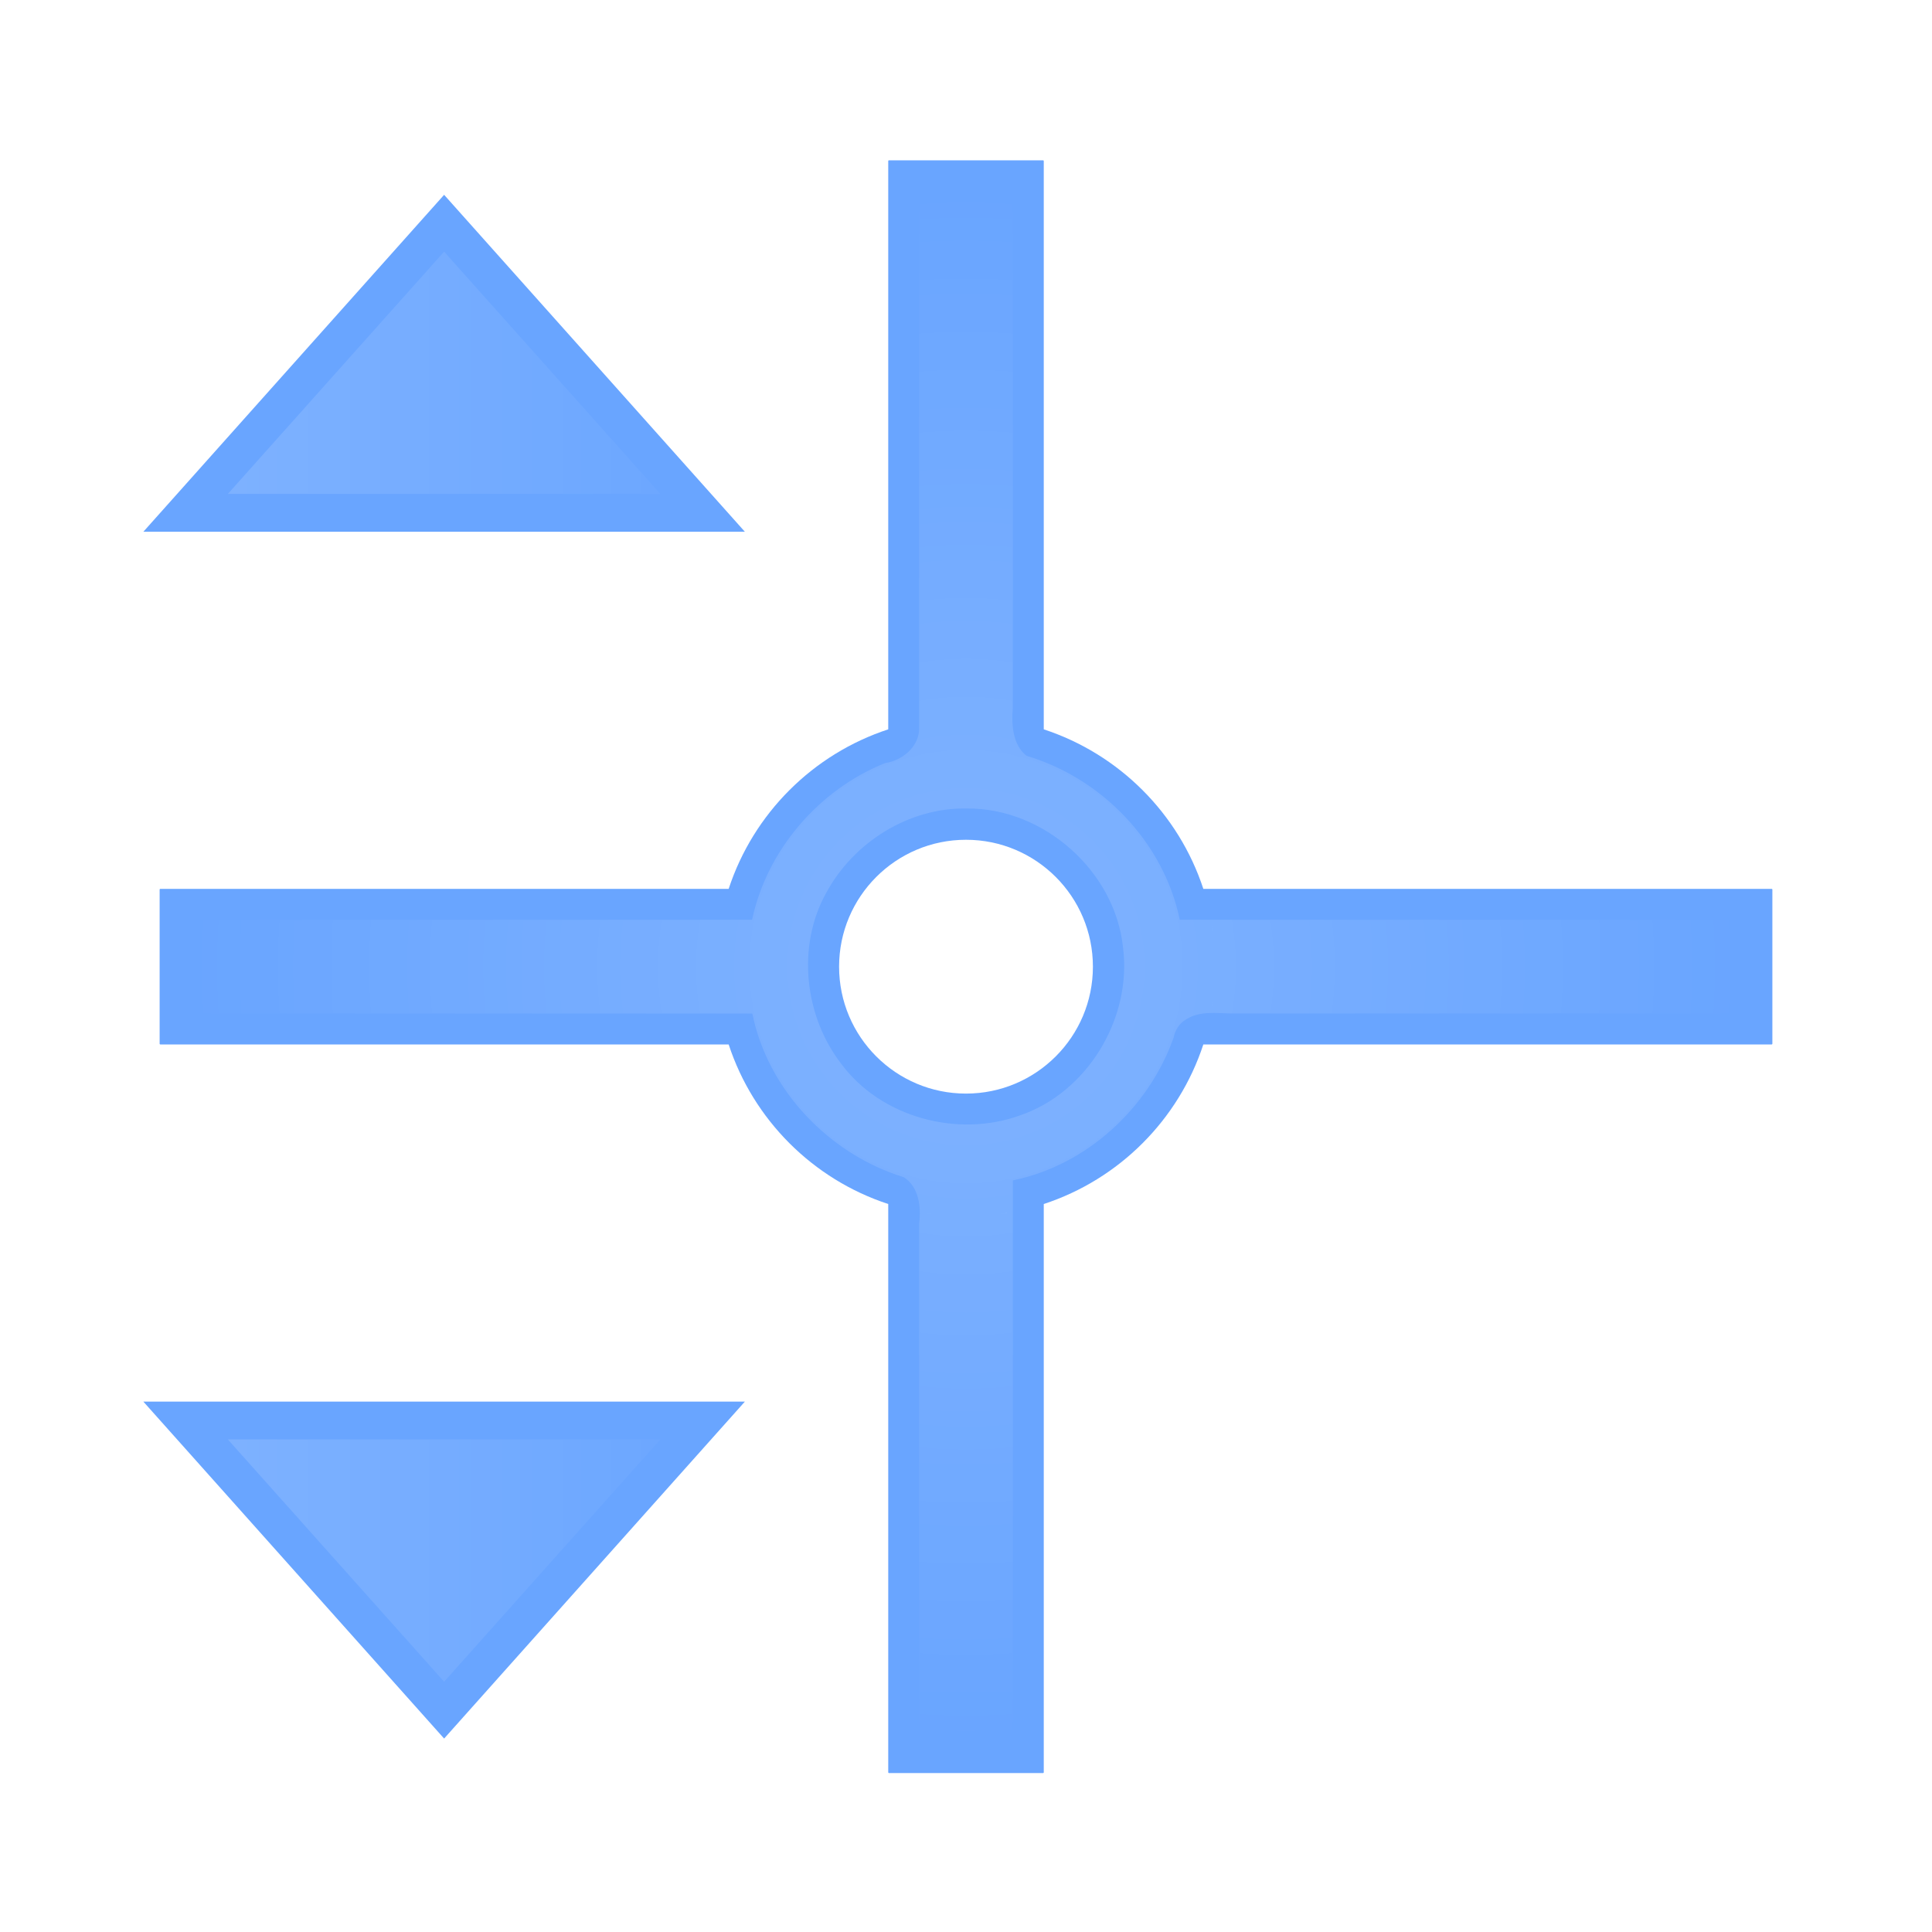
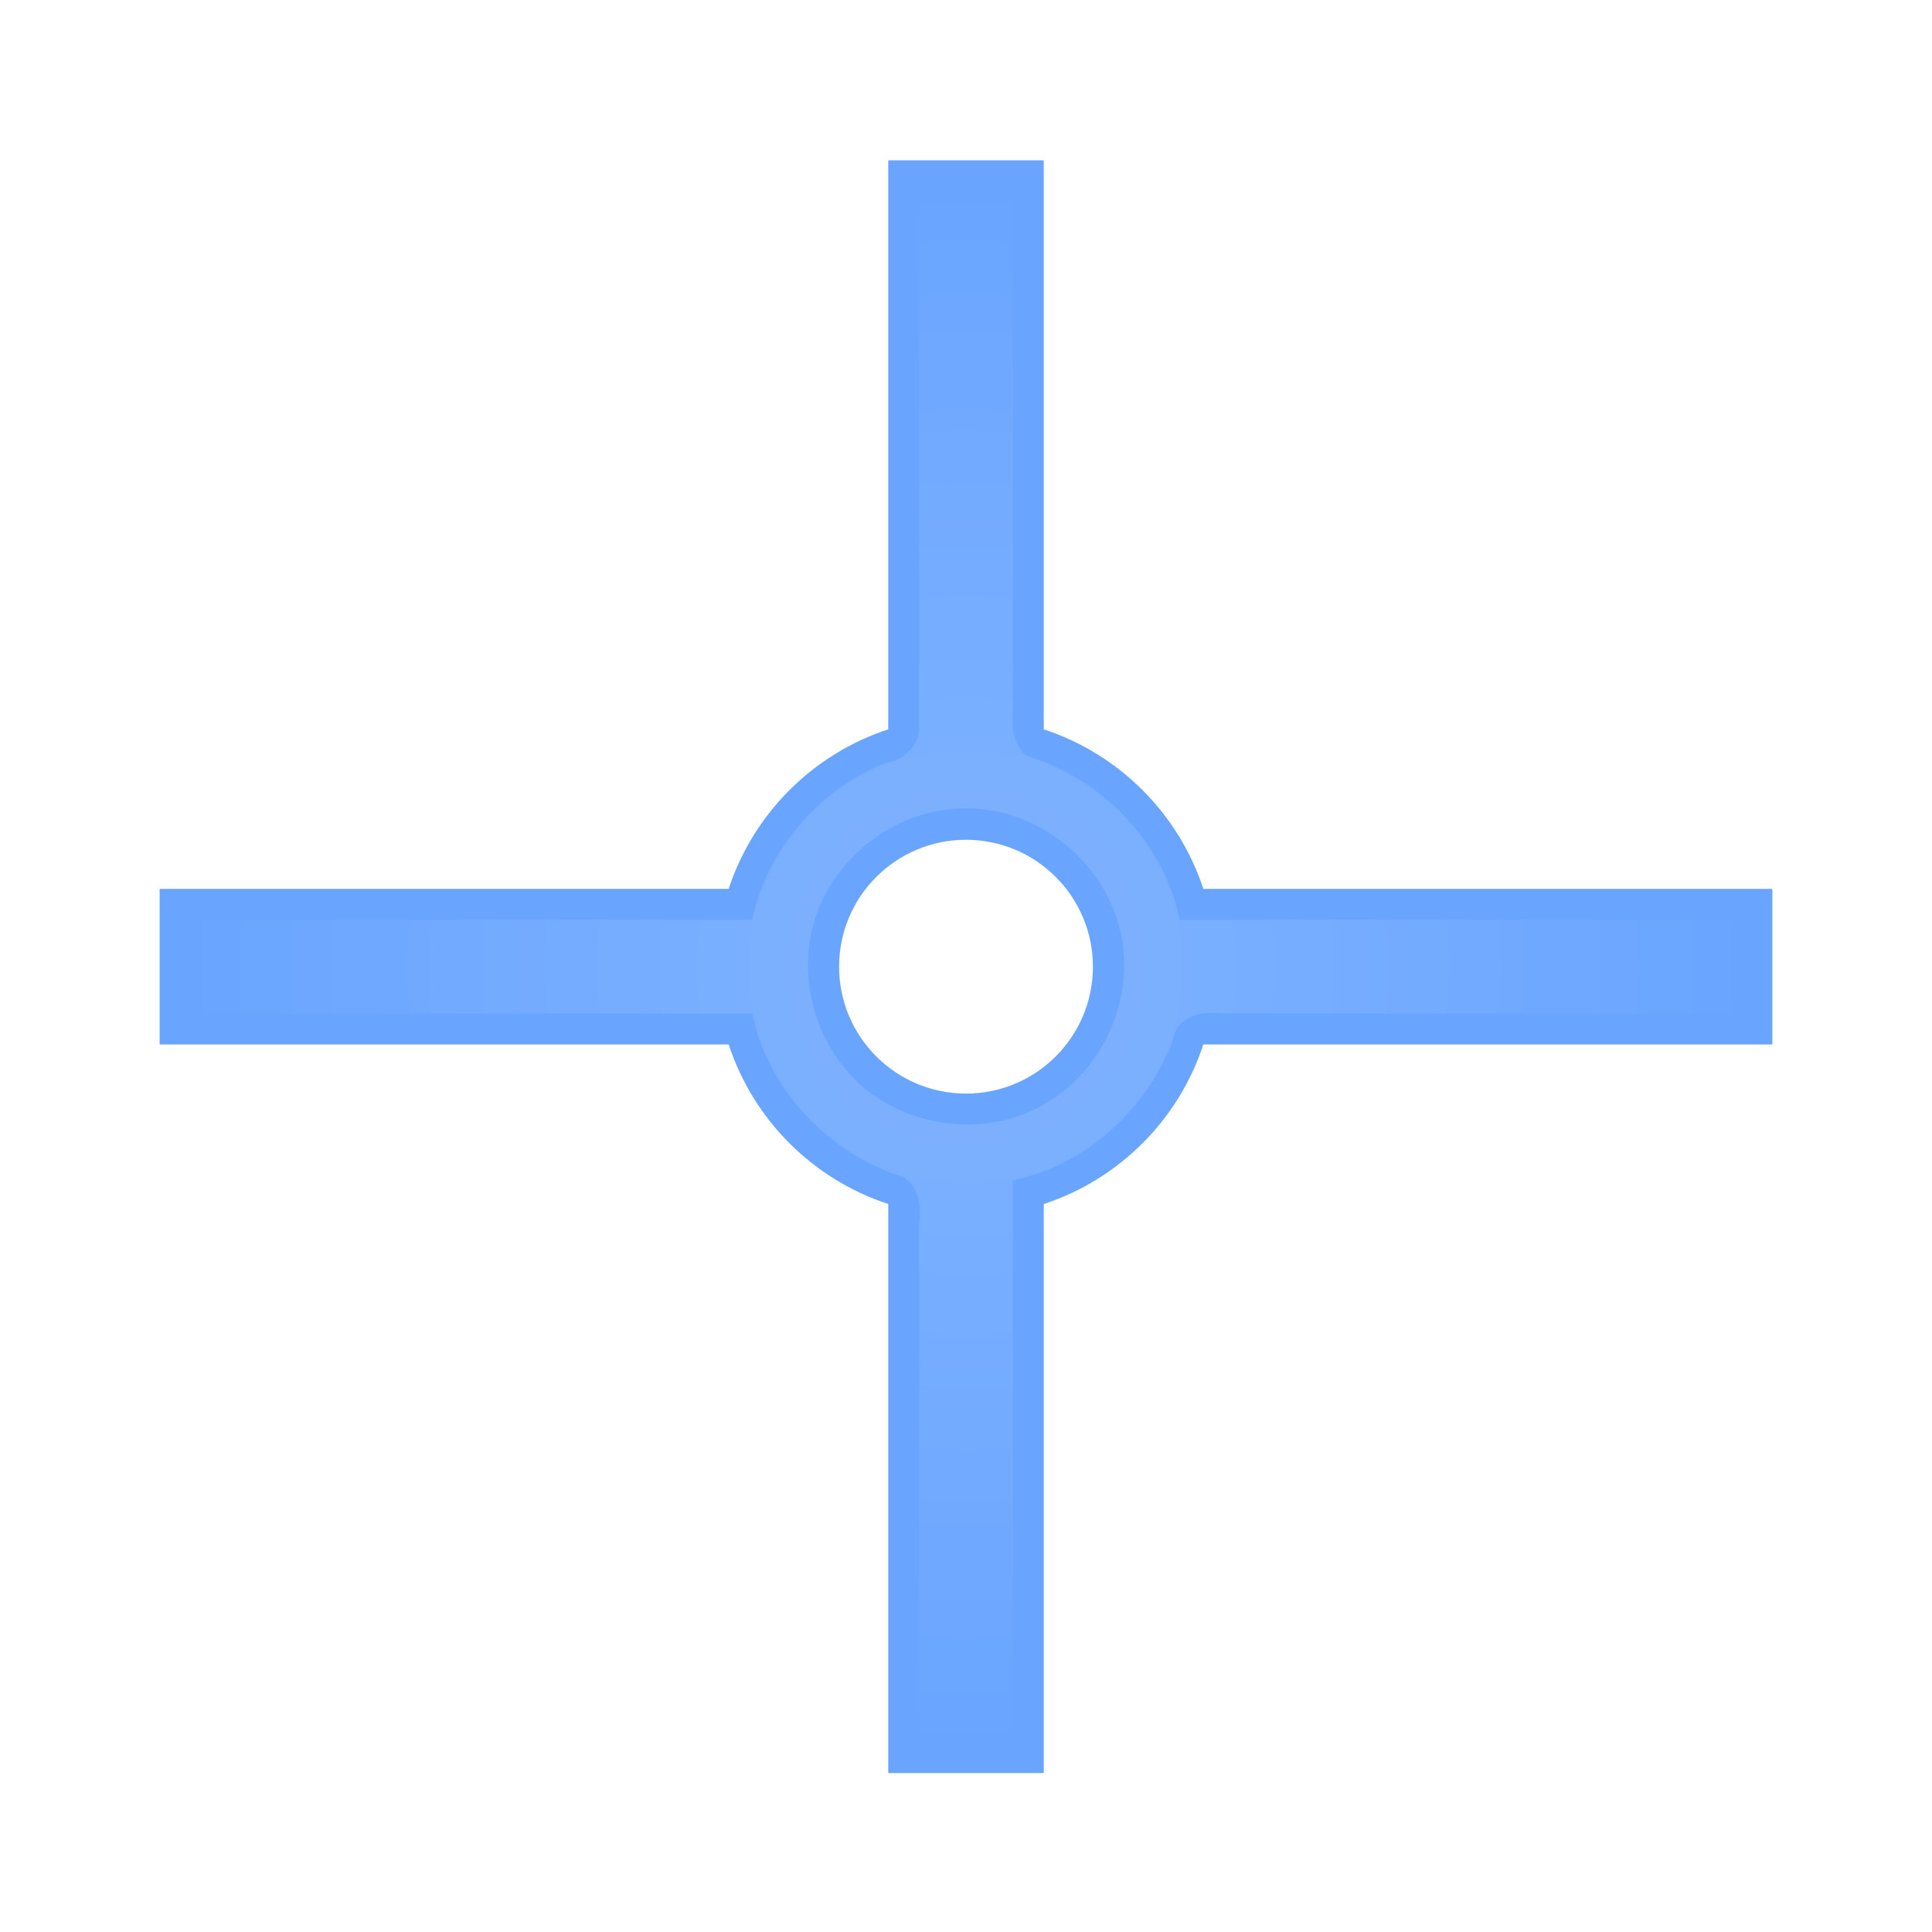
<svg xmlns="http://www.w3.org/2000/svg" xmlns:ns1="http://www.inkscape.org/namespaces/inkscape" xmlns:ns2="http://sodipodi.sourceforge.net/DTD/sodipodi-0.dtd" xmlns:xlink="http://www.w3.org/1999/xlink" version="1.0" width="1000" height="1000" viewBox="0 0 2000 2000" id="page" xml:space="preserve" ns1:version="0.48.4 r9939" ns2:docname="openhand.svg" ns1:export-filename="/home/philippe/devel/rawtherapee/icons/NewIcons/openhand_gray22.png" ns1:export-xdpi="1.98" ns1:export-ydpi="1.98">
  <ns2:namedview pagecolor="#ffffff" bordercolor="#666666" borderopacity="1" objecttolerance="10" gridtolerance="10" guidetolerance="10" ns1:pageopacity="0" ns1:pageshadow="2" ns1:window-width="1920" ns1:window-height="1007" id="namedview12" showgrid="false" ns1:zoom="0.6675088" ns1:cx="448.20532" ns1:cy="543.07772" ns1:window-x="0" ns1:window-y="24" ns1:window-maximized="1" ns1:current-layer="page" />
  <defs id="defs38">
    <ns1:perspective ns2:type="inkscape:persp3d" ns1:vp_x="0 : 250 : 1" ns1:vp_y="0 : 1000 : 0" ns1:vp_z="500 : 250 : 1" ns1:persp3d-origin="250 : 166.66667 : 1" id="perspective16" />
    <linearGradient id="linearGradient2178">
      <stop id="stop2180" style="stop-color:#999999;stop-opacity:1" offset="0" />
      <stop id="stop2182" style="stop-color:#555555;stop-opacity:1" offset="1" />
    </linearGradient>
    <linearGradient x1="231.984" y1="128.613" x2="231.984" y2="755.796" id="linearGradient2184" xlink:href="#linearGradient2178" gradientUnits="userSpaceOnUse" gradientTransform="translate(152.542,639.831)" />
    <ns1:perspective id="perspective2902" ns1:persp3d-origin="0.5 : 0.33333333 : 1" ns1:vp_z="1 : 0.5 : 1" ns1:vp_y="0 : 1000 : 0" ns1:vp_x="0 : 0.5 : 1" ns2:type="inkscape:persp3d" />
    <linearGradient id="linearGradient1307-8-6">
      <stop id="stop1309-9-1" style="stop-color:#999999;stop-opacity:1" offset="0" />
      <stop id="stop1311-2-7" style="stop-color:#555555;stop-opacity:1" offset="1" />
    </linearGradient>
    <linearGradient ns1:collect="always" xlink:href="#linearGradient1307-8-6" id="linearGradient2880" gradientUnits="userSpaceOnUse" gradientTransform="matrix(0.5,0,0,0.5,880.887,-20.973)" x1="266.774" y1="2251.682" x2="2010.349" y2="2251.682" />
    <linearGradient ns1:collect="always" xlink:href="#linearGradient1307-8-6" id="linearGradient3680" x1="235.732" y1="1019.628" x2="1672.479" y2="1019.628" gradientUnits="userSpaceOnUse" gradientTransform="scale(0.5,0.5)" />
    <ns1:perspective id="perspective3690" ns1:persp3d-origin="0.5 : 0.33333333 : 1" ns1:vp_z="1 : 0.5 : 1" ns1:vp_y="0 : 1000 : 0" ns1:vp_x="0 : 0.5 : 1" ns2:type="inkscape:persp3d" />
    <ns1:perspective id="perspective3712" ns1:persp3d-origin="0.5 : 0.33333333 : 1" ns1:vp_z="1 : 0.5 : 1" ns1:vp_y="0 : 1000 : 0" ns1:vp_x="0 : 0.5 : 1" ns2:type="inkscape:persp3d" />
    <linearGradient ns1:collect="always" xlink:href="#linearGradient1307-8-6-9" id="linearGradient3680-4" x1="235.732" y1="1019.628" x2="1672.479" y2="1019.628" gradientUnits="userSpaceOnUse" />
    <linearGradient id="linearGradient1307-8-6-9">
      <stop id="stop1309-9-1-8" style="stop-color:#999999;stop-opacity:1" offset="0" />
      <stop id="stop1311-2-7-1" style="stop-color:#555555;stop-opacity:1" offset="1" />
    </linearGradient>
    <linearGradient gradientTransform="translate(-1.8861914e-5,-3.5e-5)" y2="1019.628" x2="1672.479" y1="1019.628" x1="235.732" gradientUnits="userSpaceOnUse" id="linearGradient3721" xlink:href="#linearGradient1307-8-6-9" ns1:collect="always" />
    <ns1:perspective id="perspective2993" ns1:persp3d-origin="0.5 : 0.33333333 : 1" ns1:vp_z="1 : 0.5 : 1" ns1:vp_y="0 : 1000 : 0" ns1:vp_x="0 : 0.5 : 1" ns2:type="inkscape:persp3d" />
    <ns1:perspective id="perspective3764" ns1:persp3d-origin="0.5 : 0.33333333 : 1" ns1:vp_z="1 : 0.5 : 1" ns1:vp_y="0 : 1000 : 0" ns1:vp_x="0 : 0.5 : 1" ns2:type="inkscape:persp3d" />
    <ns1:perspective id="perspective3787" ns1:persp3d-origin="0.5 : 0.33333333 : 1" ns1:vp_z="1 : 0.5 : 1" ns1:vp_y="0 : 1000 : 0" ns1:vp_x="0 : 0.5 : 1" ns2:type="inkscape:persp3d" />
    <linearGradient ns1:collect="always" xlink:href="#linearGradient1307-8-6" id="linearGradient3801" gradientUnits="userSpaceOnUse" gradientTransform="scale(0.5,0.5)" x1="235.732" y1="1019.628" x2="1672.479" y2="1019.628" />
    <ns1:perspective id="perspective3812" ns1:persp3d-origin="0.5 : 0.33333333 : 1" ns1:vp_z="1 : 0.5 : 1" ns1:vp_y="0 : 1000 : 0" ns1:vp_x="0 : 0.5 : 1" ns2:type="inkscape:persp3d" />
    <ns1:perspective id="perspective2928" ns1:persp3d-origin="0.5 : 0.33333333 : 1" ns1:vp_z="1 : 0.5 : 1" ns1:vp_y="0 : 1000 : 0" ns1:vp_x="0 : 0.5 : 1" ns2:type="inkscape:persp3d" />
    <ns1:perspective id="perspective3846" ns1:persp3d-origin="0.5 : 0.33333333 : 1" ns1:vp_z="1 : 0.5 : 1" ns1:vp_y="0 : 1000 : 0" ns1:vp_x="0 : 0.5 : 1" ns2:type="inkscape:persp3d" />
    <ns1:perspective id="perspective2858" ns1:persp3d-origin="0.5 : 0.33333333 : 1" ns1:vp_z="1 : 0.5 : 1" ns1:vp_y="0 : 1000 : 0" ns1:vp_x="0 : 0.5 : 1" ns2:type="inkscape:persp3d" />
    <linearGradient ns1:collect="always" xlink:href="#linearGradient1307-8-6-8" id="linearGradient3826-6" gradientUnits="userSpaceOnUse" gradientTransform="scale(0.5,0.5)" x1="235.732" y1="1019.628" x2="1672.479" y2="1019.628" />
    <linearGradient id="linearGradient1307-8-6-8">
      <stop id="stop1309-9-1-9" style="stop-color:#999999;stop-opacity:1" offset="0" />
      <stop id="stop1311-2-7-2" style="stop-color:#555555;stop-opacity:1" offset="1" />
    </linearGradient>
    <ns1:perspective id="perspective3301" ns1:persp3d-origin="0.5 : 0.33333333 : 1" ns1:vp_z="1 : 0.5 : 1" ns1:vp_y="0 : 1000 : 0" ns1:vp_x="0 : 0.5 : 1" ns2:type="inkscape:persp3d" />
    <linearGradient id="linearGradient5716">
      <stop style="stop-color:#ffffff;stop-opacity:1;" offset="0" id="stop5718" />
      <stop style="stop-color:#d9d9d9;stop-opacity:1;" offset="1" id="stop5720" />
    </linearGradient>
    <linearGradient id="linearGradient3314">
      <stop style="stop-color:#ffffff;stop-opacity:1;" offset="0" id="stop3316" />
      <stop style="stop-color:#d9d9d9;stop-opacity:1;" offset="1" id="stop3318" />
    </linearGradient>
    <ns1:perspective id="perspective3359" ns1:persp3d-origin="0.5 : 0.33333333 : 1" ns1:vp_z="1 : 0.5 : 1" ns1:vp_y="0 : 1000 : 0" ns1:vp_x="0 : 0.5 : 1" ns2:type="inkscape:persp3d" />
    <filter color-interpolation-filters="sRGB" ns1:collect="always" id="filter5894-6">
      <feGaussianBlur ns1:collect="always" stdDeviation="0.698" id="feGaussianBlur5896-8" />
    </filter>
    <linearGradient ns1:collect="always" xlink:href="#linearGradient5716-2" id="linearGradient5886-9" gradientUnits="userSpaceOnUse" x1="112.128" y1="14.445" x2="112.128" y2="17.633" />
    <linearGradient id="linearGradient5716-2">
      <stop style="stop-color:#ffffff;stop-opacity:1;" offset="0" id="stop5718-6" />
      <stop style="stop-color:#d9d9d9;stop-opacity:1;" offset="1" id="stop5720-6" />
    </linearGradient>
    <filter color-interpolation-filters="sRGB" ns1:collect="always" id="filter5712-4">
      <feGaussianBlur ns1:collect="always" stdDeviation="0.646" id="feGaussianBlur5714-9" />
    </filter>
    <linearGradient id="linearGradient3372">
      <stop style="stop-color:#ffffff;stop-opacity:1;" offset="0" id="stop3374" />
      <stop style="stop-color:#d9d9d9;stop-opacity:1;" offset="1" id="stop3376" />
    </linearGradient>
    <linearGradient ns1:collect="always" xlink:href="#linearGradient5716-2" id="linearGradient6304" gradientUnits="userSpaceOnUse" gradientTransform="matrix(1,0,0,0.718,-14.056,14.043)" x1="112.43" y1="15.218" x2="112.43" y2="21.002" />
    <linearGradient id="linearGradient3383">
      <stop style="stop-color:#ffffff;stop-opacity:1;" offset="0" id="stop3385" />
      <stop style="stop-color:#d9d9d9;stop-opacity:1;" offset="1" id="stop3387" />
    </linearGradient>
    <ns1:perspective id="perspective2861" ns1:persp3d-origin="0.5 : 0.33333333 : 1" ns1:vp_z="1 : 0.5 : 1" ns1:vp_y="0 : 1000 : 0" ns1:vp_x="0 : 0.5 : 1" ns2:type="inkscape:persp3d" />
    <ns1:perspective id="perspective3894" ns1:persp3d-origin="0.5 : 0.33333333 : 1" ns1:vp_z="1 : 0.5 : 1" ns1:vp_y="0 : 1000 : 0" ns1:vp_x="0 : 0.5 : 1" ns2:type="inkscape:persp3d" />
    <ns1:perspective id="perspective3944" ns1:persp3d-origin="0.5 : 0.33333333 : 1" ns1:vp_z="1 : 0.5 : 1" ns1:vp_y="0 : 1000 : 0" ns1:vp_x="0 : 0.5 : 1" ns2:type="inkscape:persp3d" />
    <ns1:perspective id="perspective3966" ns1:persp3d-origin="0.5 : 0.33333333 : 1" ns1:vp_z="1 : 0.5 : 1" ns1:vp_y="0 : 1000 : 0" ns1:vp_x="0 : 0.5 : 1" ns2:type="inkscape:persp3d" />
    <ns1:perspective id="perspective2828" ns1:persp3d-origin="0.5 : 0.33333333 : 1" ns1:vp_z="1 : 0.5 : 1" ns1:vp_y="0 : 1000 : 0" ns1:vp_x="0 : 0.5 : 1" ns2:type="inkscape:persp3d" />
    <ns1:perspective id="perspective2937" ns1:persp3d-origin="0.5 : 0.33333333 : 1" ns1:vp_z="1 : 0.5 : 1" ns1:vp_y="0 : 1000 : 0" ns1:vp_x="0 : 0.5 : 1" ns2:type="inkscape:persp3d" />
    <ns1:perspective id="perspective2965" ns1:persp3d-origin="0.5 : 0.33333333 : 1" ns1:vp_z="1 : 0.5 : 1" ns1:vp_y="0 : 1000 : 0" ns1:vp_x="0 : 0.5 : 1" ns2:type="inkscape:persp3d" />
    <ns1:perspective id="perspective3762" ns1:persp3d-origin="0.5 : 0.33333333 : 1" ns1:vp_z="1 : 0.5 : 1" ns1:vp_y="0 : 1000 : 0" ns1:vp_x="0 : 0.5 : 1" ns2:type="inkscape:persp3d" />
    <ns1:perspective id="perspective3789" ns1:persp3d-origin="0.5 : 0.33333333 : 1" ns1:vp_z="1 : 0.5 : 1" ns1:vp_y="0 : 1000 : 0" ns1:vp_x="0 : 0.5 : 1" ns2:type="inkscape:persp3d" />
    <ns1:perspective id="perspective10911" ns1:persp3d-origin="0.5 : 0.33333333 : 1" ns1:vp_z="1 : 0.5 : 1" ns1:vp_y="0 : 1000 : 0" ns1:vp_x="0 : 0.5 : 1" ns2:type="inkscape:persp3d" />
    <ns1:perspective id="perspective11005" ns1:persp3d-origin="0.5 : 0.33333333 : 1" ns1:vp_z="1 : 0.5 : 1" ns1:vp_y="0 : 1000 : 0" ns1:vp_x="0 : 0.5 : 1" ns2:type="inkscape:persp3d" />
    <linearGradient ns1:collect="always" xlink:href="#linearGradient3641" id="linearGradient10554" gradientUnits="userSpaceOnUse" x1="-219.851" y1="137.424" x2="74.444" y2="137.424" />
    <linearGradient ns1:collect="always" id="linearGradient3641">
      <stop style="stop-color:#ffffff;stop-opacity:1;" offset="0" id="stop3643" />
      <stop style="stop-color:#ffffff;stop-opacity:0;" offset="1" id="stop3645" />
    </linearGradient>
    <linearGradient y2="137.424" x2="74.444" y1="137.424" x1="-219.851" gradientUnits="userSpaceOnUse" id="linearGradient11016" xlink:href="#linearGradient3641" ns1:collect="always" />
    <linearGradient ns1:collect="always" xlink:href="#linearGradient3641" id="linearGradient11557" x1="278.842" y1="1023.85" x2="1742.346" y2="1023.85" gradientUnits="userSpaceOnUse" />
    <filter ns1:collect="always" id="filter11563">
      <feGaussianBlur ns1:collect="always" stdDeviation="24.937" id="feGaussianBlur11565" />
    </filter>
    <ns1:perspective id="perspective3836" ns1:persp3d-origin="0.5 : 0.33333333 : 1" ns1:vp_z="1 : 0.5 : 1" ns1:vp_y="0 : 1000 : 0" ns1:vp_x="0 : 0.5 : 1" ns2:type="inkscape:persp3d" />
    <linearGradient y2="229.558" x2="30.016" y1="-133.495" x1="30.016" gradientUnits="userSpaceOnUse" id="linearGradient2950" xlink:href="#linearGradient3641-36" ns1:collect="always" />
    <linearGradient ns1:collect="always" id="linearGradient3641-36">
      <stop style="stop-color:#ffffff;stop-opacity:1;" offset="0" id="stop3643-5" />
      <stop style="stop-color:#ffffff;stop-opacity:0;" offset="1" id="stop3645-6" />
    </linearGradient>
    <linearGradient y2="229.558" x2="30.016" y1="-133.495" x1="30.016" gradientUnits="userSpaceOnUse" id="linearGradient3849" xlink:href="#linearGradient3641-36" ns1:collect="always" />
    <ns1:perspective id="perspective3886" ns1:persp3d-origin="0.5 : 0.33333333 : 1" ns1:vp_z="1 : 0.5 : 1" ns1:vp_y="0 : 1000 : 0" ns1:vp_x="0 : 0.5 : 1" ns2:type="inkscape:persp3d" />
    <ns1:perspective id="perspective3908" ns1:persp3d-origin="0.5 : 0.33333333 : 1" ns1:vp_z="1 : 0.5 : 1" ns1:vp_y="0 : 1000 : 0" ns1:vp_x="0 : 0.5 : 1" ns2:type="inkscape:persp3d" />
    <ns1:perspective id="perspective3932" ns1:persp3d-origin="0.5 : 0.33333333 : 1" ns1:vp_z="1 : 0.5 : 1" ns1:vp_y="0 : 1000 : 0" ns1:vp_x="0 : 0.5 : 1" ns2:type="inkscape:persp3d" />
    <ns1:perspective id="perspective3956" ns1:persp3d-origin="0.5 : 0.33333333 : 1" ns1:vp_z="1 : 0.5 : 1" ns1:vp_y="0 : 1000 : 0" ns1:vp_x="0 : 0.5 : 1" ns2:type="inkscape:persp3d" />
    <ns1:perspective id="perspective3996" ns1:persp3d-origin="0.5 : 0.33333333 : 1" ns1:vp_z="1 : 0.5 : 1" ns1:vp_y="0 : 1000 : 0" ns1:vp_x="0 : 0.5 : 1" ns2:type="inkscape:persp3d" />
    <radialGradient ns1:collect="always" xlink:href="#linearGradient3641" id="radialGradient4056" cx="-1724.562" cy="1529.687" fx="-1724.562" fy="1529.687" r="802.75" gradientTransform="translate(0,-3.8111175e-4)" gradientUnits="userSpaceOnUse" />
    <filter ns1:collect="always" id="filter4062">
      <feGaussianBlur ns1:collect="always" stdDeviation="25.688" id="feGaussianBlur4064" />
    </filter>
    <linearGradient ns1:collect="always" xlink:href="#linearGradient3641" id="linearGradient4072" gradientUnits="userSpaceOnUse" x1="278.842" y1="1023.85" x2="1742.346" y2="1023.85" />
    <linearGradient ns1:collect="always" xlink:href="#linearGradient3641" id="linearGradient4074" gradientUnits="userSpaceOnUse" x1="278.842" y1="1023.85" x2="1742.346" y2="1023.85" />
    <radialGradient ns1:collect="always" xlink:href="#linearGradient3641" id="radialGradient4080" gradientUnits="userSpaceOnUse" gradientTransform="translate(0,-3.8111175e-4)" cx="-1724.562" cy="1529.687" fx="-1724.562" fy="1529.687" r="802.75" />
    <linearGradient ns1:collect="always" xlink:href="#linearGradient3641" id="linearGradient4521" gradientUnits="userSpaceOnUse" x1="278.842" y1="1023.85" x2="1742.346" y2="1023.85" />
    <linearGradient ns1:collect="always" xlink:href="#linearGradient3641" id="linearGradient4523" gradientUnits="userSpaceOnUse" x1="278.842" y1="1023.85" x2="1742.346" y2="1023.85" />
    <filter ns1:collect="always" id="filter4552">
      <feGaussianBlur ns1:collect="always" stdDeviation="7.772" id="feGaussianBlur4554" />
    </filter>
    <linearGradient ns1:collect="always" xlink:href="#linearGradient3641-36" id="linearGradient4562" x1="139.084" y1="536.059" x2="780.408" y2="536.059" gradientUnits="userSpaceOnUse" />
    <linearGradient ns1:collect="always" xlink:href="#linearGradient3641-36" id="linearGradient4568" gradientUnits="userSpaceOnUse" x1="139.084" y1="536.059" x2="780.408" y2="536.059" />
    <linearGradient ns1:collect="always" xlink:href="#linearGradient3641-36" id="linearGradient4572" gradientUnits="userSpaceOnUse" x1="139.084" y1="536.059" x2="780.408" y2="536.059" />
    <filter ns1:collect="always" id="filter4642" x="-0.108" width="1.216" y="-0.193" height="1.386">
      <feGaussianBlur ns1:collect="always" stdDeviation="20.181" id="feGaussianBlur4644" />
    </filter>
    <linearGradient ns1:collect="always" xlink:href="#linearGradient3641-36" id="linearGradient4656" gradientUnits="userSpaceOnUse" x1="139.084" y1="536.059" x2="780.408" y2="536.059" />
  </defs>
  <g id="g4076" transform="translate(2724.562,-528.982)">
    <path id="path3922" transform="scale(2,2)" d="m -902.188,347.469 c -0.19,0 -0.344,0.154 -0.344,0.344 l 0,294.188 c -38.984,12.771 -69.814,43.582 -82.594,82.562 l -294.188,0 c -0.19,0 -0.344,0.154 -0.344,0.344 l 0,79.844 c 0,0.19 0.154,0.344 0.344,0.344 l 294.188,0 c 12.774,38.994 43.6,69.82 82.594,82.594 l 0,294.188 c 0,0.19 0.154,0.344 0.344,0.344 l 79.812,0 c 0.19,0 0.344,-0.154 0.344,-0.344 l 0,-294.188 c 38.994,-12.774 69.82,-43.6 82.594,-82.594 l 294.188,0 c 0.19,0 0.344,-0.154 0.344,-0.344 l 0,-79.844 c 0,-0.19 -0.154,-0.344 -0.344,-0.344 l -294.188,0 C -752.217,685.582 -783.047,654.771 -822.031,642 l 0,-294.188 c 0,-0.19 -0.154,-0.344 -0.344,-0.344 l -79.812,0 z M -878.75,636.625 c -2.156,0.274 -4.285,0.621 -6.406,1 2.118,-0.381 4.254,-0.724 6.406,-1 z m 32.938,0 c 2.152,0.276 4.288,0.619 6.406,1 -2.122,-0.379 -4.25,-0.726 -6.406,-1 z m -16.469,62.531 c 36.273,0 65.688,29.415 65.688,65.688 0,36.273 -29.415,65.688 -65.688,65.688 -36.273,0 -65.688,-29.415 -65.688,-65.688 0,-36.273 29.415,-65.688 65.688,-65.688 z M -989.5,741.969 c -0.379,2.122 -0.726,4.25 -1,6.406 0.276,-2.152 0.619,-4.288 1,-6.406 z m 254.438,0 c 0.381,2.118 0.724,4.254 1,6.406 -0.274,-2.156 -0.621,-4.285 -1,-6.406 z M -990.5,781.312 c 0.274,2.156 0.621,4.285 1,6.406 -0.381,-2.118 -0.724,-4.254 -1,-6.406 z m 256.438,0 c -0.276,2.152 -0.619,4.288 -1,6.406 0.379,-2.122 0.726,-4.25 1,-6.406 z m -151.094,110.75 c 2.122,0.379 4.25,0.726 6.406,1 -2.152,-0.276 -4.288,-0.619 -6.406,-1 z m 45.75,0 c -2.118,0.381 -4.254,0.724 -6.406,1 2.156,-0.274 4.285,-0.621 6.406,-1 z" style="opacity:0.7;fill:#2a7fff;fill-opacity:1;fill-rule:evenodd;stroke:none" ns1:connector-curvature="0" />
    <path id="path3922-9" d="m -1773.062,1284 c -0.619,18.623 -17.866,32.38 -35.281,34.938 -68.45,27.506 -122.228,89.792 -137.656,162.188 -193.771,0 -387.542,0 -581.312,0 0,32.354 0,64.708 0,97.062 193.854,0 387.708,0 581.562,0 16.173,79.581 79.841,145.735 156.812,169.438 15.547,9.929 18.102,30.682 15.875,47.656 -0.057,179.052 0.029,358.104 0,537.156 32.333,0 64.667,0 97,0 0,-193.854 0,-387.708 0,-581.562 76.404,-15.553 140.529,-74.888 166.375,-147.625 1.559,-7.857 5.814,-14.844 12.812,-18.875 13.77,-9.035 30.892,-6.608 46.469,-6.217 176.198,0.053 352.396,0.021 528.594,0.029 0,-32.354 0,-64.708 0,-97.062 -193.833,0 -387.667,0 -581.5,0 -16.393,-80.05 -80.629,-146.607 -158.562,-169.719 -14.523,-11.548 -15.618,-32.131 -14.264,-49.34 0.233,-178.362 -0.08,-356.754 0.076,-535.128 -32.333,0 -64.667,0 -97,0 0,185.688 0,371.375 0,557.062 z m 49.688,81.938 c 79.457,-0.59 153.28,65 161.386,144.053 9.305,73.309 -36.905,150.01 -107.07,173.804 -64.585,23.176 -143.606,1.885 -184.754,-53.67 -38.069,-49.336 -46.122,-121.522 -15.634,-176.553 28.151,-52.568 85.766,-88.901 146.071,-87.635 z" style="opacity:0.4;fill:url(#radialGradient4080);fill-opacity:1;fill-rule:evenodd;stroke:none;filter:url(#filter4062)" ns1:connector-curvature="0" />
  </g>
  <g id="g4646">
-     <path ns2:nodetypes="cccc" ns1:connector-curvature="0" id="path3747" d="m 148.41,550.454 622.672,0 -311.336,-348.79 z" style="fill:#2a7fff;stroke:none;stroke-width:2.21px;stroke-linecap:butt;stroke-linejoin:miter;stroke-opacity:1;fill-opacity:1;opacity:0.7" />
-     <path transform="translate(0,-160)" d="m 459.75,420.5 -223.875,250.812 447.75,0 L 459.75,420.5 z" id="path4570" style="opacity:0.4;fill:url(#linearGradient4572);fill-opacity:1;stroke:none;filter:url(#filter4642)" ns1:original="M 459.75 361.65625 L 148.40625 710.46875 L 771.09375 710.46875 L 459.75 361.65625 z " ns1:radius="-39.163067" ns2:type="inkscape:offset" />
-   </g>
+     </g>
  <g id="g4650" transform="matrix(1,0,0,-1,0,2001.411)">
-     <path style="opacity:0.7;fill:#2a7fff;fill-opacity:1;stroke:none" d="m 148.41,550.454 622.672,0 -311.336,-348.79 z" id="path4652" ns1:connector-curvature="0" ns2:nodetypes="cccc" />
    <path ns2:type="inkscape:offset" ns1:radius="-39.163067" ns1:original="M 459.75 361.65625 L 148.40625 710.46875 L 771.09375 710.46875 L 459.75 361.65625 z " style="opacity:0.4;fill:url(#linearGradient4656);fill-opacity:1;stroke:none;filter:url(#filter4642)" id="path4654" d="m 459.75,420.5 -223.875,250.812 447.75,0 L 459.75,420.5 z" transform="translate(0,-160)" />
  </g>
</svg>